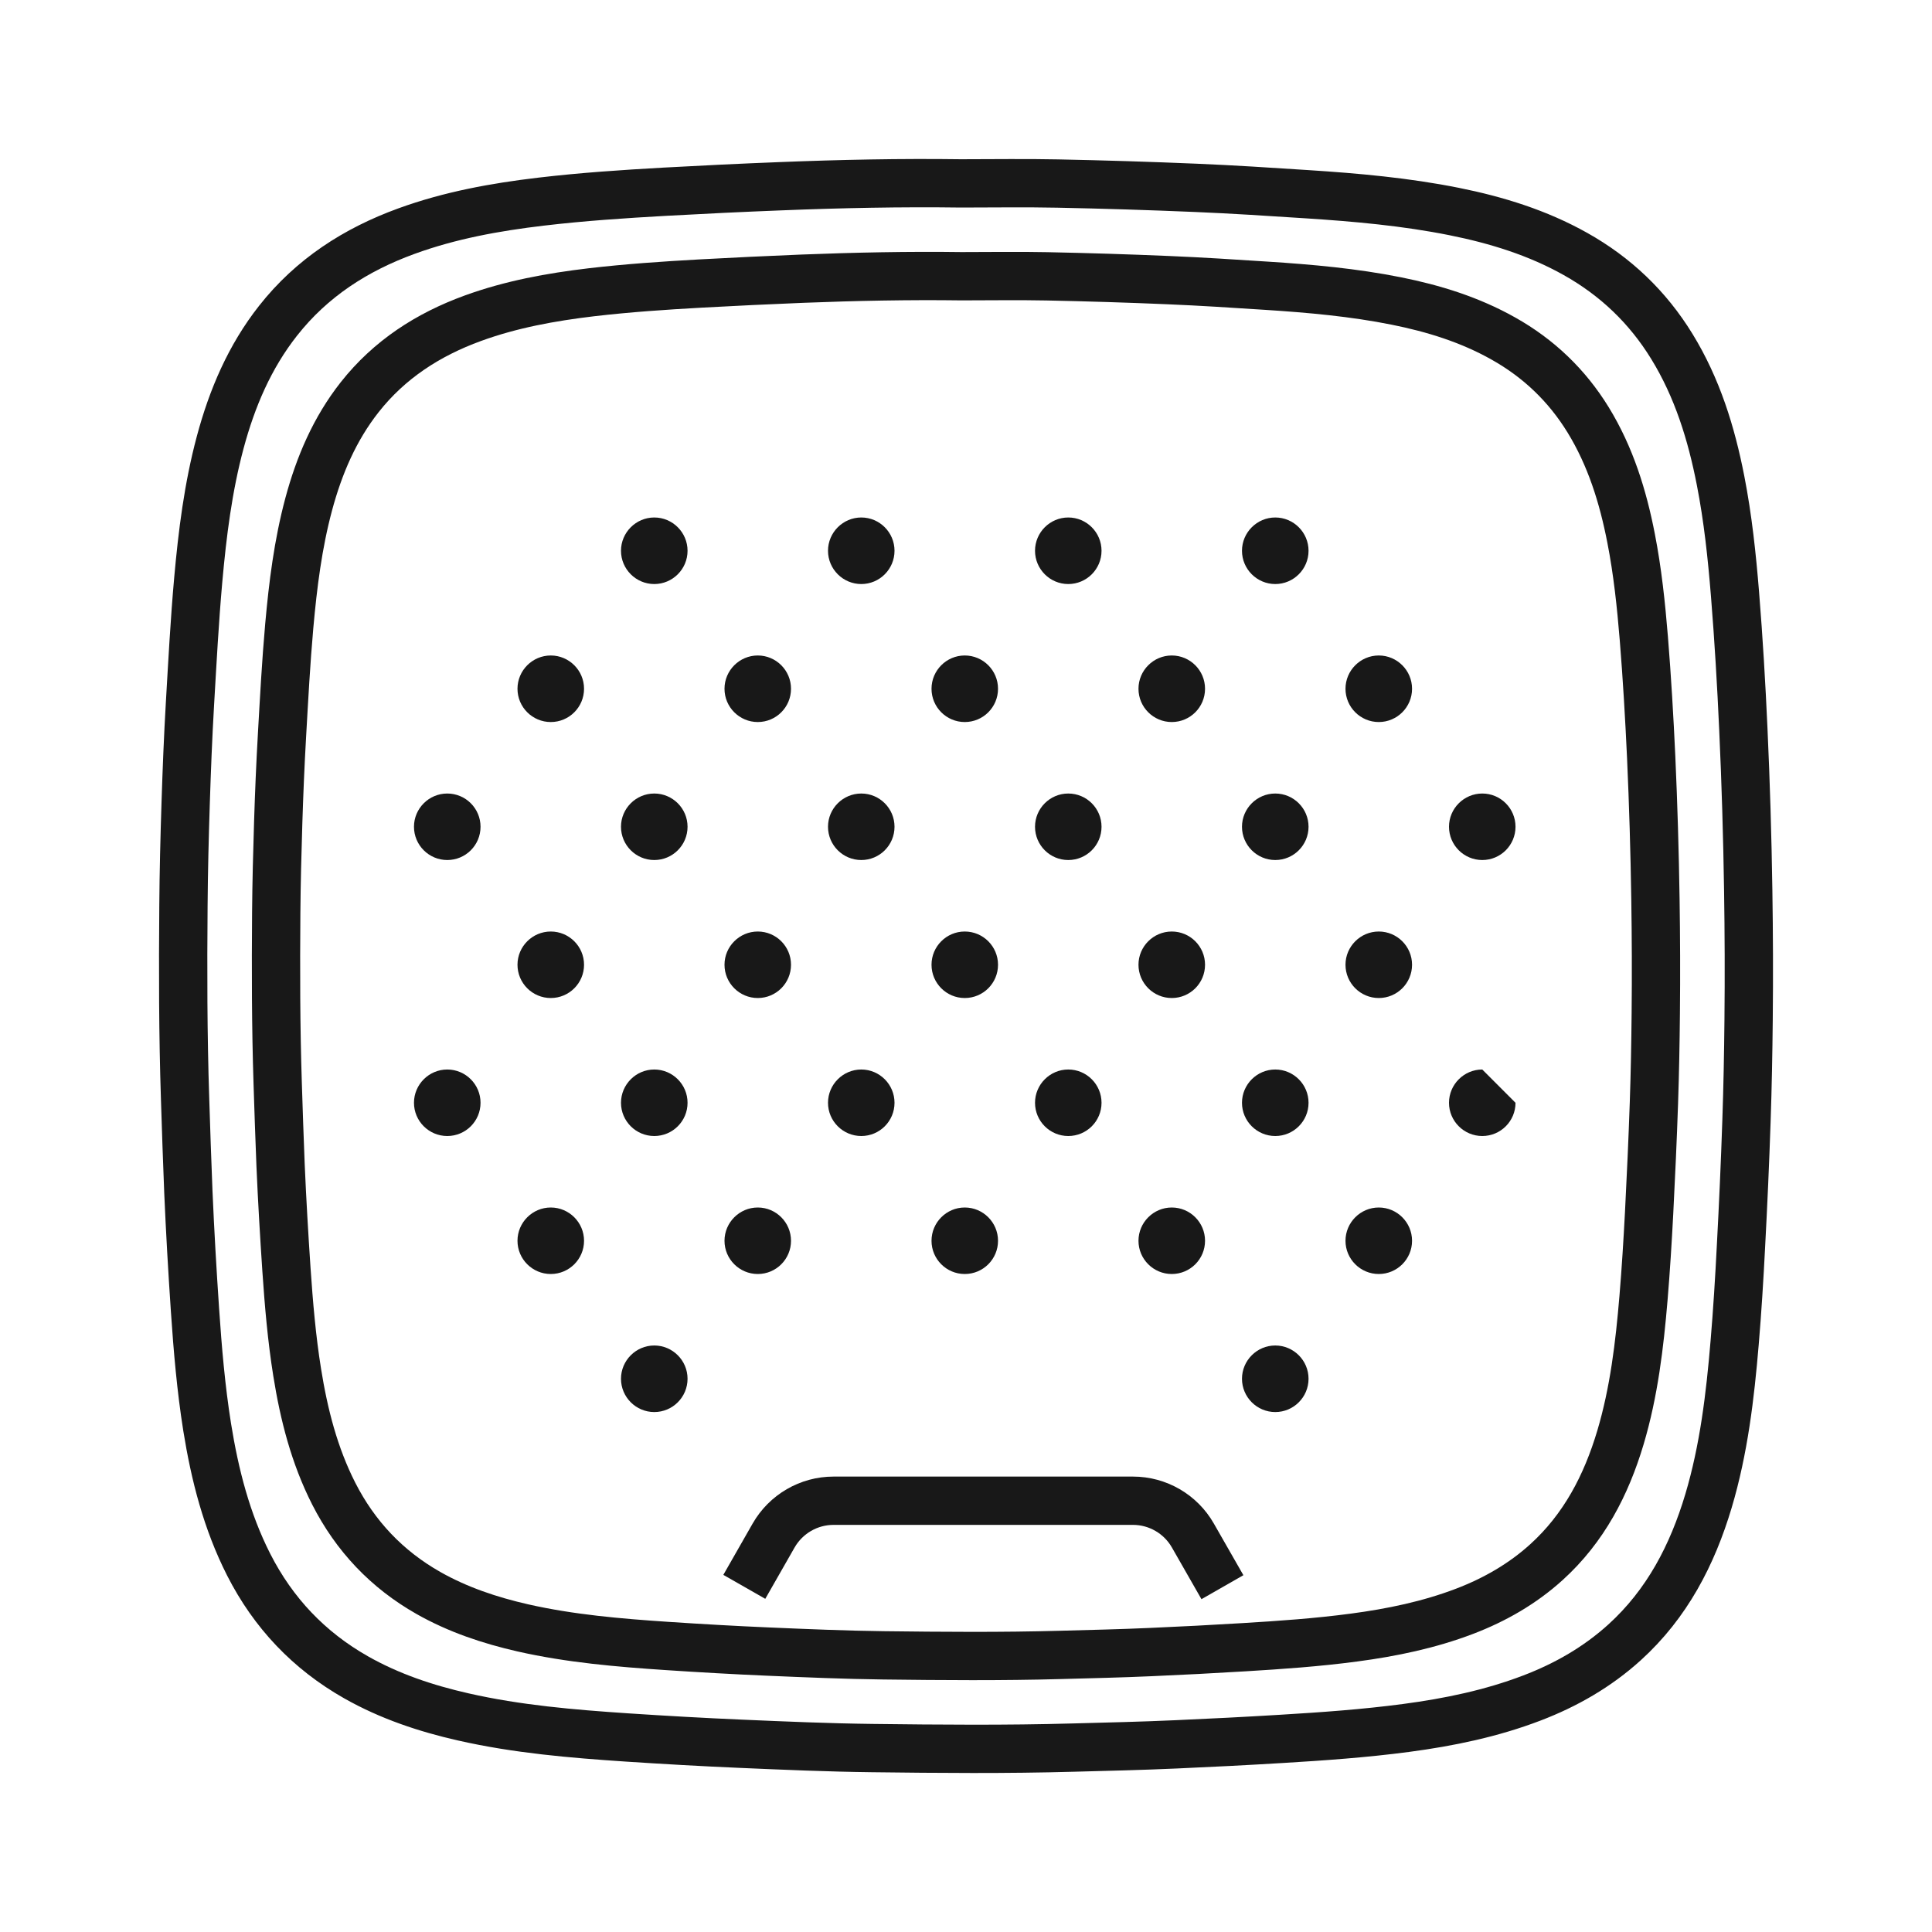
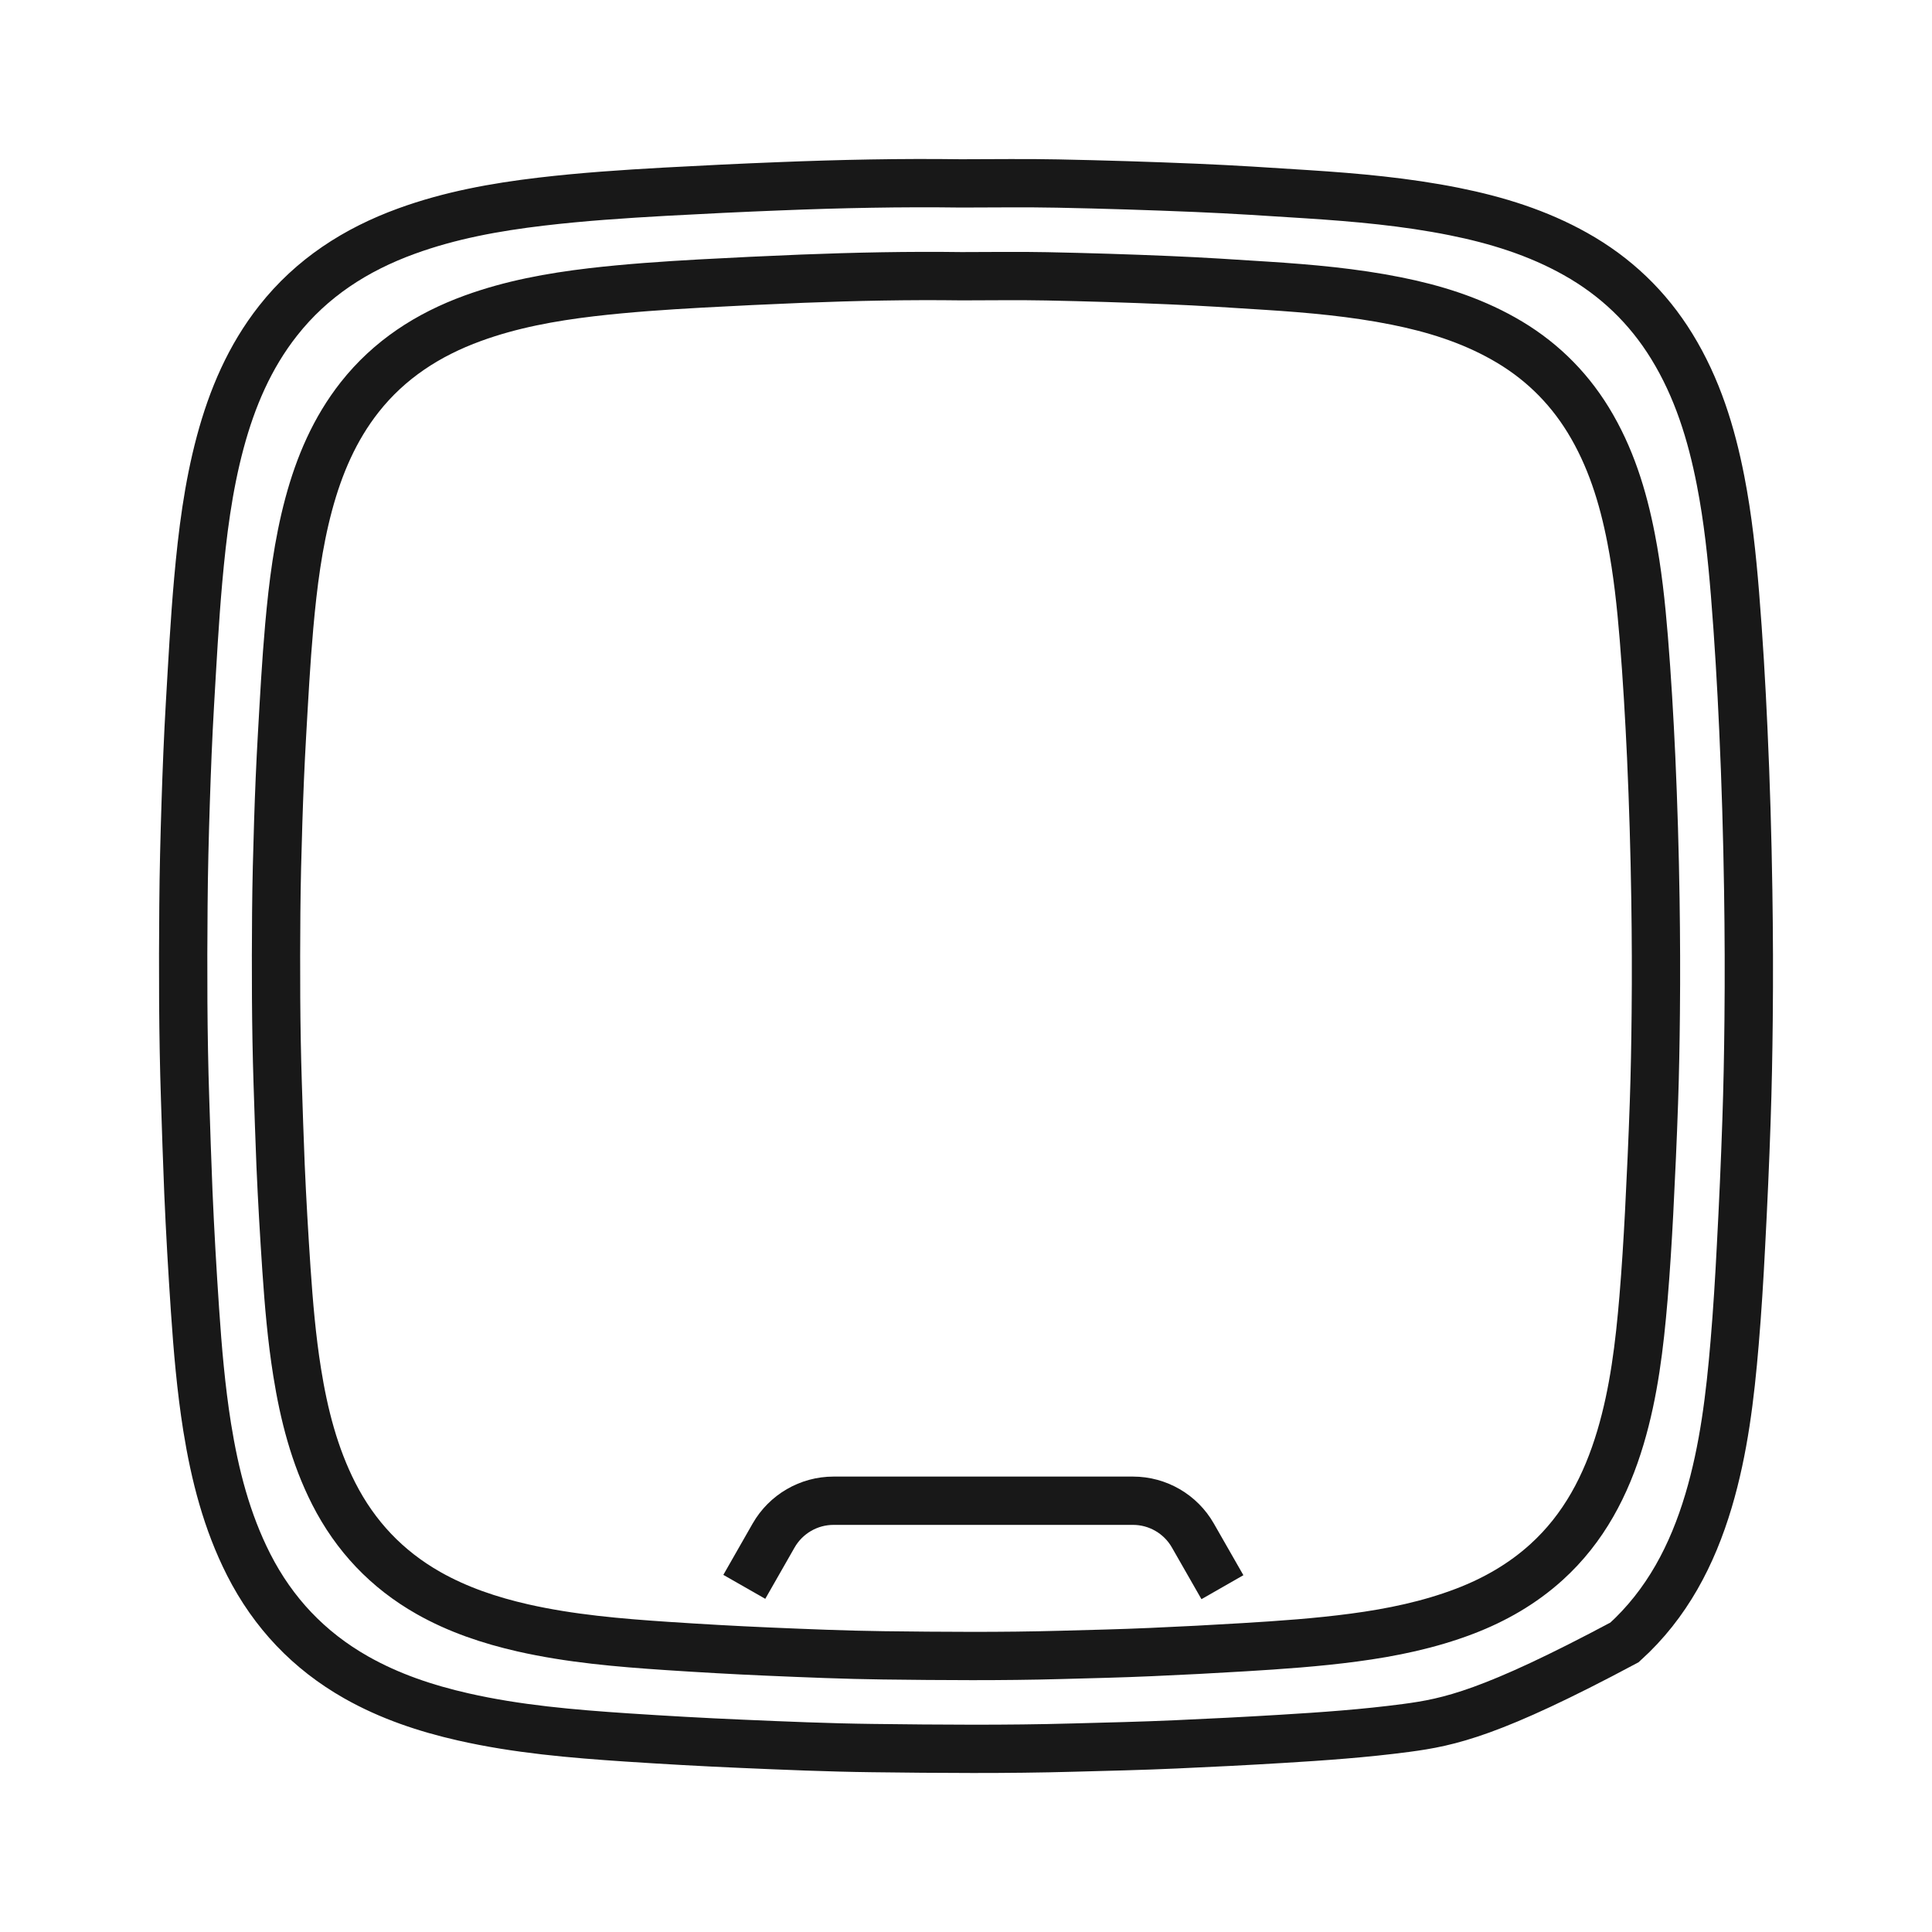
<svg xmlns="http://www.w3.org/2000/svg" viewBox="0 0 40 40">
  <g fill="none" fill-rule="evenodd">
    <path stroke="#181818" d="M15.41,32.854 L16.017,31.791 C16.272,31.346 16.745,31.071 17.258,31.071 L23.457,31.071 C23.969,31.071 24.443,31.346 24.697,31.791 L25.309,32.861" />
-     <path fill="#181818" d="M20.663,19.974 C20.663,20.355 20.355,20.663 19.974,20.663 C19.595,20.663 19.286,20.355 19.286,19.974 C19.286,19.595 19.595,19.286 19.974,19.286 C20.355,19.286 20.663,19.595 20.663,19.974 Z M24.949,19.974 C24.949,20.355 24.641,20.663 24.26,20.663 C23.881,20.663 23.571,20.355 23.571,19.974 C23.571,19.595 23.881,19.286 24.26,19.286 C24.641,19.286 24.949,19.595 24.949,19.974 Z M16.377,19.974 C16.377,20.355 16.069,20.663 15.689,20.663 C15.31,20.663 15,20.355 15,19.974 C15,19.595 15.31,19.286 15.689,19.286 C16.069,19.286 16.377,19.595 16.377,19.974 Z M29.235,19.974 C29.235,20.355 28.926,20.663 28.546,20.663 C28.167,20.663 27.857,20.355 27.857,19.974 C27.857,19.595 28.167,19.286 28.546,19.286 C28.926,19.286 29.235,19.595 29.235,19.974 Z M12.092,19.974 C12.092,20.355 11.783,20.663 11.403,20.663 C11.024,20.663 10.714,20.355 10.714,19.974 C10.714,19.595 11.024,19.286 11.403,19.286 C11.783,19.286 12.092,19.595 12.092,19.974 Z M22.806,17.117 C22.806,17.498 22.498,17.806 22.117,17.806 C21.738,17.806 21.429,17.498 21.429,17.117 C21.429,16.738 21.738,16.429 22.117,16.429 C22.498,16.429 22.806,16.738 22.806,17.117 Z M27.092,17.117 C27.092,17.498 26.783,17.806 26.403,17.806 C26.024,17.806 25.714,17.498 25.714,17.117 C25.714,16.738 26.024,16.429 26.403,16.429 C26.783,16.429 27.092,16.738 27.092,17.117 Z M31.377,17.117 C31.377,17.498 31.069,17.806 30.689,17.806 C30.31,17.806 30,17.498 30,17.117 C30,16.738 30.31,16.429 30.689,16.429 C31.069,16.429 31.377,16.738 31.377,17.117 Z M18.52,17.117 C18.52,17.498 18.212,17.806 17.832,17.806 C17.453,17.806 17.143,17.498 17.143,17.117 C17.143,16.738 17.453,16.429 17.832,16.429 C18.212,16.429 18.52,16.738 18.52,17.117 Z M14.235,17.117 C14.235,17.498 13.926,17.806 13.546,17.806 C13.167,17.806 12.857,17.498 12.857,17.117 C12.857,16.738 13.167,16.429 13.546,16.429 C13.926,16.429 14.235,16.738 14.235,17.117 Z M9.949,17.117 C9.949,17.498 9.641,17.806 9.26,17.806 C8.881,17.806 8.571,17.498 8.571,17.117 C8.571,16.738 8.881,16.429 9.26,16.429 C9.641,16.429 9.949,16.738 9.949,17.117 Z M24.949,14.26 C24.949,14.641 24.641,14.949 24.26,14.949 C23.881,14.949 23.571,14.641 23.571,14.26 C23.571,13.881 23.881,13.571 24.26,13.571 C24.641,13.571 24.949,13.881 24.949,14.26 Z M29.235,14.26 C29.235,14.641 28.926,14.949 28.546,14.949 C28.167,14.949 27.857,14.641 27.857,14.26 C27.857,13.881 28.167,13.571 28.546,13.571 C28.926,13.571 29.235,13.881 29.235,14.26 Z M20.663,14.26 C20.663,14.641 20.355,14.949 19.974,14.949 C19.595,14.949 19.286,14.641 19.286,14.26 C19.286,13.881 19.595,13.571 19.974,13.571 C20.355,13.571 20.663,13.881 20.663,14.26 Z M16.377,14.26 C16.377,14.641 16.069,14.949 15.689,14.949 C15.31,14.949 15,14.641 15,14.26 C15,13.881 15.31,13.571 15.689,13.571 C16.069,13.571 16.377,13.881 16.377,14.26 Z M12.092,14.26 C12.092,14.641 11.783,14.949 11.403,14.949 C11.024,14.949 10.714,14.641 10.714,14.26 C10.714,13.881 11.024,13.571 11.403,13.571 C11.783,13.571 12.092,13.881 12.092,14.26 Z M22.806,11.403 C22.806,11.783 22.498,12.092 22.117,12.092 C21.738,12.092 21.429,11.783 21.429,11.403 C21.429,11.024 21.738,10.714 22.117,10.714 C22.498,10.714 22.806,11.024 22.806,11.403 Z M27.092,11.403 C27.092,11.783 26.783,12.092 26.403,12.092 C26.024,12.092 25.714,11.783 25.714,11.403 C25.714,11.024 26.024,10.714 26.403,10.714 C26.783,10.714 27.092,11.024 27.092,11.403 Z M18.52,11.403 C18.52,11.783 18.212,12.092 17.832,12.092 C17.453,12.092 17.143,11.783 17.143,11.403 C17.143,11.024 17.453,10.714 17.832,10.714 C18.212,10.714 18.52,11.024 18.52,11.403 Z M14.235,11.403 C14.235,11.783 13.926,12.092 13.546,12.092 C13.167,12.092 12.857,11.783 12.857,11.403 C12.857,11.024 13.167,10.714 13.546,10.714 C13.926,10.714 14.235,11.024 14.235,11.403 Z M22.806,22.832 C22.806,23.212 22.498,23.52 22.117,23.52 C21.738,23.52 21.429,23.212 21.429,22.832 C21.429,22.453 21.738,22.143 22.117,22.143 C22.498,22.143 22.806,22.453 22.806,22.832 Z M27.092,22.832 C27.092,23.212 26.783,23.52 26.403,23.52 C26.024,23.52 25.714,23.212 25.714,22.832 C25.714,22.453 26.024,22.143 26.403,22.143 C26.783,22.143 27.092,22.453 27.092,22.832 Z M31.377,22.832 C31.377,23.212 31.069,23.52 30.689,23.52 C30.31,23.52 30,23.212 30,22.832 C30,22.453 30.31,22.143 30.689,22.143 L31.377,22.832 Z M18.52,22.832 C18.52,23.212 18.212,23.52 17.832,23.52 C17.453,23.52 17.143,23.212 17.143,22.832 C17.143,22.453 17.453,22.143 17.832,22.143 C18.212,22.143 18.52,22.453 18.52,22.832 Z M14.235,22.832 C14.235,23.212 13.926,23.52 13.546,23.52 C13.167,23.52 12.857,23.212 12.857,22.832 C12.857,22.453 13.167,22.143 13.546,22.143 C13.926,22.143 14.235,22.453 14.235,22.832 Z M9.949,22.832 C9.949,23.212 9.641,23.52 9.26,23.52 C8.881,23.52 8.571,23.212 8.571,22.832 C8.571,22.453 8.881,22.143 9.26,22.143 C9.641,22.143 9.949,22.453 9.949,22.832 Z M24.949,25.689 C24.949,26.069 24.641,26.377 24.26,26.377 C23.881,26.377 23.571,26.069 23.571,25.689 C23.571,25.31 23.881,25 24.26,25 C24.641,25 24.949,25.31 24.949,25.689 Z M29.235,25.689 C29.235,26.069 28.926,26.377 28.546,26.377 C28.167,26.377 27.857,26.069 27.857,25.689 C27.857,25.31 28.167,25 28.546,25 C28.926,25 29.235,25.31 29.235,25.689 Z M20.663,25.689 C20.663,26.069 20.355,26.377 19.974,26.377 C19.595,26.377 19.286,26.069 19.286,25.689 C19.286,25.31 19.595,25 19.974,25 C20.355,25 20.663,25.31 20.663,25.689 Z M16.377,25.689 C16.377,26.069 16.069,26.377 15.689,26.377 C15.31,26.377 15,26.069 15,25.689 C15,25.31 15.31,25 15.689,25 C16.069,25 16.377,25.31 16.377,25.689 Z M12.092,25.689 C12.092,26.069 11.783,26.377 11.403,26.377 C11.024,26.377 10.714,26.069 10.714,25.689 C10.714,25.31 11.024,25 11.403,25 C11.783,25 12.092,25.31 12.092,25.689 Z M27.092,28.546 C27.092,28.926 26.783,29.235 26.403,29.235 C26.024,29.235 25.714,28.926 25.714,28.546 C25.714,28.167 26.024,27.857 26.403,27.857 C26.783,27.857 27.092,28.167 27.092,28.546 Z M14.235,28.546 C14.235,28.926 13.926,29.235 13.546,29.235 C13.167,29.235 12.857,28.926 12.857,28.546 C12.857,28.167 13.167,27.857 13.546,27.857 C13.926,27.857 14.235,28.167 14.235,28.546 Z" />
    <path stroke="#181818" d="M21.673,5.721 C22.513,5.738 23.353,5.764 24.193,5.8 C24.87,5.828 25.546,5.872 26.222,5.916 C27.124,5.974 28.024,6.054 28.911,6.232 C29.684,6.387 30.43,6.618 31.122,7.007 C31.854,7.417 32.441,7.978 32.88,8.692 C33.344,9.448 33.602,10.28 33.77,11.144 C33.904,11.83 33.977,12.523 34.034,13.219 C34.1,14.037 34.148,14.856 34.186,15.676 C34.23,16.655 34.259,17.635 34.274,18.616 C34.286,19.404 34.289,20.192 34.281,20.98 C34.275,21.595 34.264,22.21 34.243,22.825 C34.217,23.588 34.182,24.352 34.143,25.115 C34.112,25.702 34.076,26.289 34.027,26.875 C33.945,27.85 33.83,28.82 33.55,29.761 C33.255,30.75 32.793,31.64 32.017,32.343 C31.52,32.793 30.949,33.12 30.325,33.359 C29.586,33.641 28.816,33.8 28.033,33.904 C27.275,34.005 26.514,34.058 25.751,34.104 C25.111,34.143 24.471,34.176 23.831,34.204 C23.206,34.232 22.582,34.246 21.958,34.263 C20.735,34.297 19.511,34.287 18.288,34.272 C17.491,34.262 16.694,34.228 15.898,34.194 C15.201,34.164 14.504,34.124 13.809,34.078 C12.807,34.011 11.808,33.926 10.826,33.704 C10.143,33.548 9.482,33.328 8.87,32.981 C8.01,32.493 7.359,31.806 6.91,30.925 C6.508,30.134 6.292,29.286 6.153,28.416 C6.039,27.707 5.979,26.992 5.93,26.276 C5.882,25.56 5.84,24.843 5.809,24.126 C5.785,23.558 5.768,22.99 5.749,22.422 C5.711,21.249 5.71,20.075 5.719,18.901 C5.724,18.277 5.74,17.652 5.76,17.027 C5.779,16.423 5.804,15.818 5.839,15.214 C5.882,14.462 5.922,13.708 5.989,12.957 C6.065,12.108 6.17,11.265 6.391,10.441 C6.607,9.637 6.928,8.882 7.447,8.223 C8.062,7.443 8.862,6.927 9.787,6.59 C10.582,6.3 11.408,6.15 12.244,6.051 C12.997,5.963 13.752,5.912 14.508,5.87 C15.208,5.832 15.908,5.798 16.609,5.77 C17.708,5.727 18.808,5.704 19.908,5.719 C20.496,5.719 21.085,5.709 21.673,5.721 Z" />
-     <path stroke="#181818" d="M21.898,3.8 C22.851,3.819 23.805,3.849 24.757,3.889 C25.525,3.921 26.293,3.971 27.06,4.021 C28.083,4.087 29.103,4.178 30.11,4.38 C30.987,4.556 31.834,4.818 32.618,5.258 C33.449,5.724 34.115,6.36 34.613,7.171 C35.14,8.028 35.432,8.972 35.623,9.952 C35.775,10.73 35.858,11.517 35.922,12.306 C35.997,13.234 36.052,14.164 36.094,15.094 C36.145,16.205 36.178,17.317 36.195,18.43 C36.209,19.324 36.212,20.218 36.203,21.112 C36.196,21.81 36.183,22.507 36.159,23.205 C36.13,24.071 36.091,24.938 36.045,25.803 C36.011,26.47 35.97,27.136 35.914,27.8 C35.821,28.906 35.691,30.006 35.373,31.074 C35.038,32.196 34.514,33.206 33.634,34.004 C33.07,34.515 32.422,34.886 31.715,35.156 C30.875,35.477 30.002,35.657 29.114,35.775 C28.254,35.889 27.39,35.95 26.525,36.002 C25.799,36.046 25.073,36.083 24.346,36.115 C23.638,36.147 22.93,36.163 22.221,36.182 C20.833,36.221 19.446,36.209 18.058,36.192 C17.154,36.181 16.249,36.142 15.346,36.103 C14.555,36.069 13.765,36.024 12.975,35.972 C11.84,35.896 10.706,35.8 9.592,35.547 C8.816,35.371 8.067,35.121 7.372,34.727 C6.397,34.174 5.658,33.395 5.149,32.395 C4.693,31.497 4.448,30.536 4.289,29.548 C4.161,28.744 4.092,27.933 4.037,27.12 C3.982,26.308 3.935,25.495 3.9,24.681 C3.873,24.037 3.853,23.393 3.832,22.748 C3.788,21.417 3.787,20.085 3.798,18.754 C3.803,18.045 3.821,17.336 3.844,16.627 C3.866,15.941 3.893,15.255 3.933,14.57 C3.983,13.716 4.028,12.862 4.104,12.009 C4.19,11.047 4.309,10.09 4.56,9.155 C4.805,8.243 5.169,7.386 5.758,6.639 C6.455,5.753 7.364,5.168 8.413,4.786 C9.315,4.457 10.252,4.287 11.201,4.175 C12.054,4.074 12.912,4.017 13.77,3.969 C14.564,3.925 15.358,3.887 16.152,3.856 C17.4,3.806 18.647,3.78 19.895,3.797 C20.563,3.797 21.231,3.786 21.898,3.8 Z" />
+     <path stroke="#181818" d="M21.898,3.8 C22.851,3.819 23.805,3.849 24.757,3.889 C25.525,3.921 26.293,3.971 27.06,4.021 C28.083,4.087 29.103,4.178 30.11,4.38 C30.987,4.556 31.834,4.818 32.618,5.258 C33.449,5.724 34.115,6.36 34.613,7.171 C35.14,8.028 35.432,8.972 35.623,9.952 C35.775,10.73 35.858,11.517 35.922,12.306 C35.997,13.234 36.052,14.164 36.094,15.094 C36.145,16.205 36.178,17.317 36.195,18.43 C36.209,19.324 36.212,20.218 36.203,21.112 C36.196,21.81 36.183,22.507 36.159,23.205 C36.13,24.071 36.091,24.938 36.045,25.803 C36.011,26.47 35.97,27.136 35.914,27.8 C35.821,28.906 35.691,30.006 35.373,31.074 C35.038,32.196 34.514,33.206 33.634,34.004 C30.875,35.477 30.002,35.657 29.114,35.775 C28.254,35.889 27.39,35.95 26.525,36.002 C25.799,36.046 25.073,36.083 24.346,36.115 C23.638,36.147 22.93,36.163 22.221,36.182 C20.833,36.221 19.446,36.209 18.058,36.192 C17.154,36.181 16.249,36.142 15.346,36.103 C14.555,36.069 13.765,36.024 12.975,35.972 C11.84,35.896 10.706,35.8 9.592,35.547 C8.816,35.371 8.067,35.121 7.372,34.727 C6.397,34.174 5.658,33.395 5.149,32.395 C4.693,31.497 4.448,30.536 4.289,29.548 C4.161,28.744 4.092,27.933 4.037,27.12 C3.982,26.308 3.935,25.495 3.9,24.681 C3.873,24.037 3.853,23.393 3.832,22.748 C3.788,21.417 3.787,20.085 3.798,18.754 C3.803,18.045 3.821,17.336 3.844,16.627 C3.866,15.941 3.893,15.255 3.933,14.57 C3.983,13.716 4.028,12.862 4.104,12.009 C4.19,11.047 4.309,10.09 4.56,9.155 C4.805,8.243 5.169,7.386 5.758,6.639 C6.455,5.753 7.364,5.168 8.413,4.786 C9.315,4.457 10.252,4.287 11.201,4.175 C12.054,4.074 12.912,4.017 13.77,3.969 C14.564,3.925 15.358,3.887 16.152,3.856 C17.4,3.806 18.647,3.78 19.895,3.797 C20.563,3.797 21.231,3.786 21.898,3.8 Z" />
  </g>
</svg>